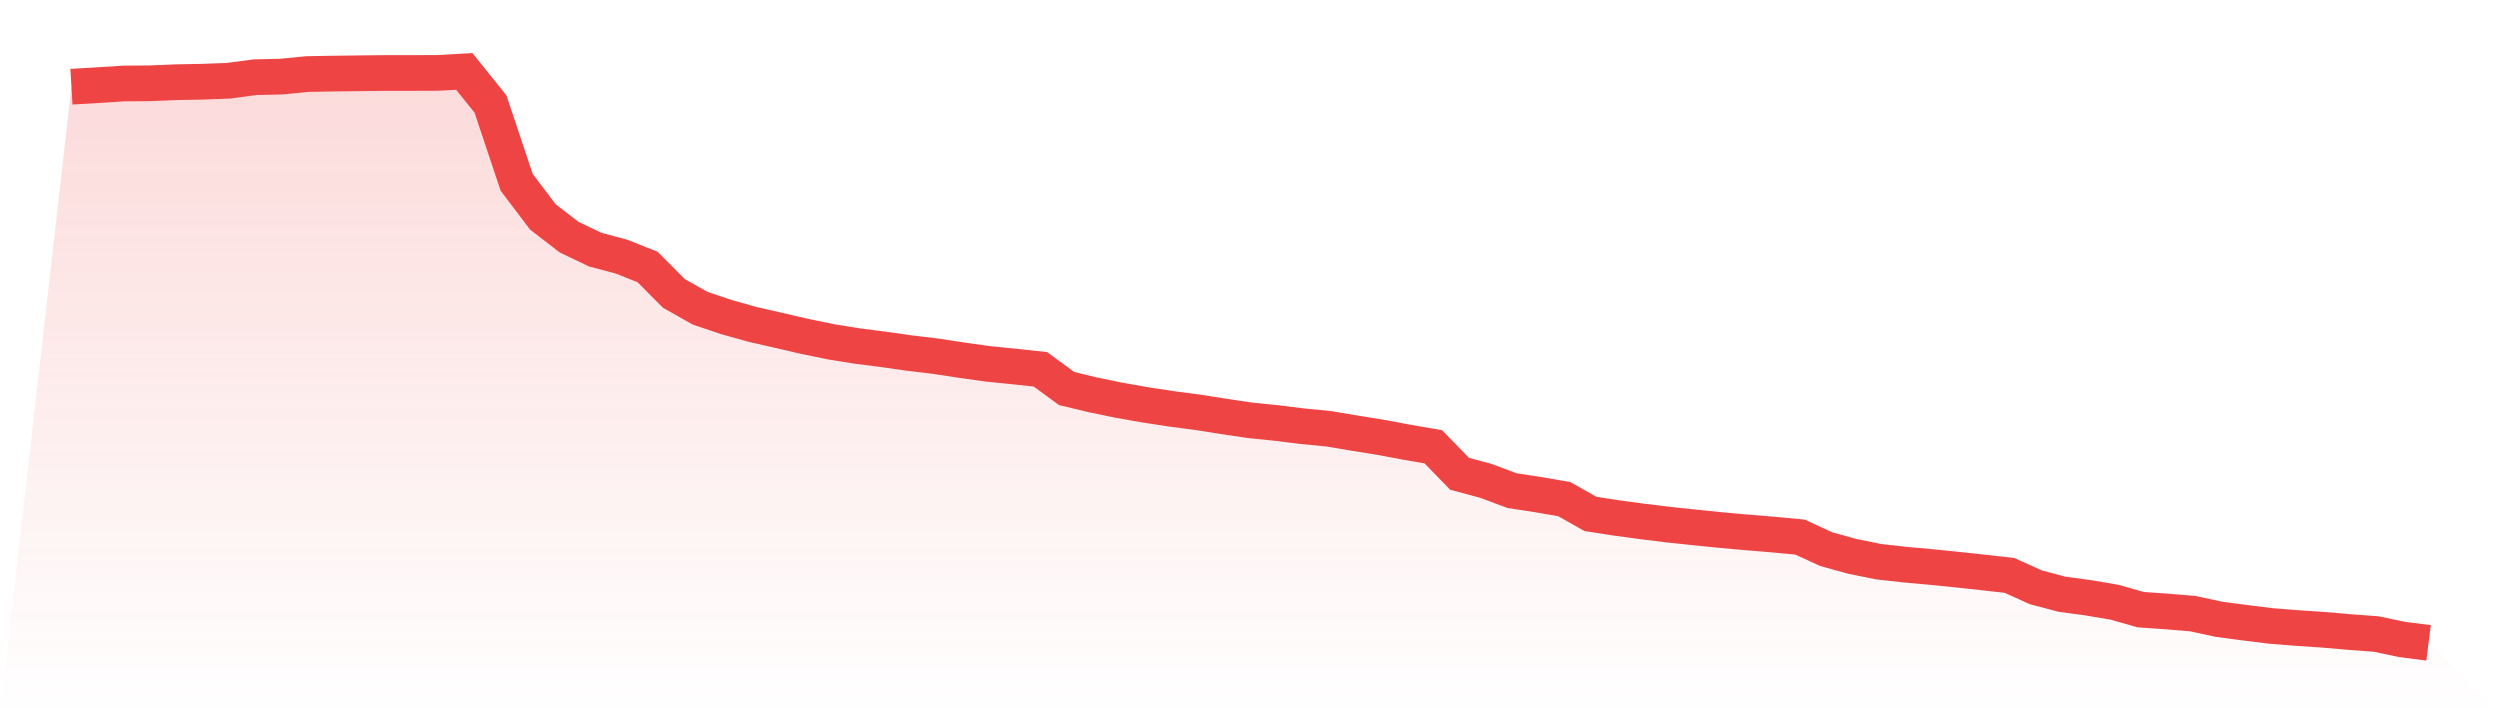
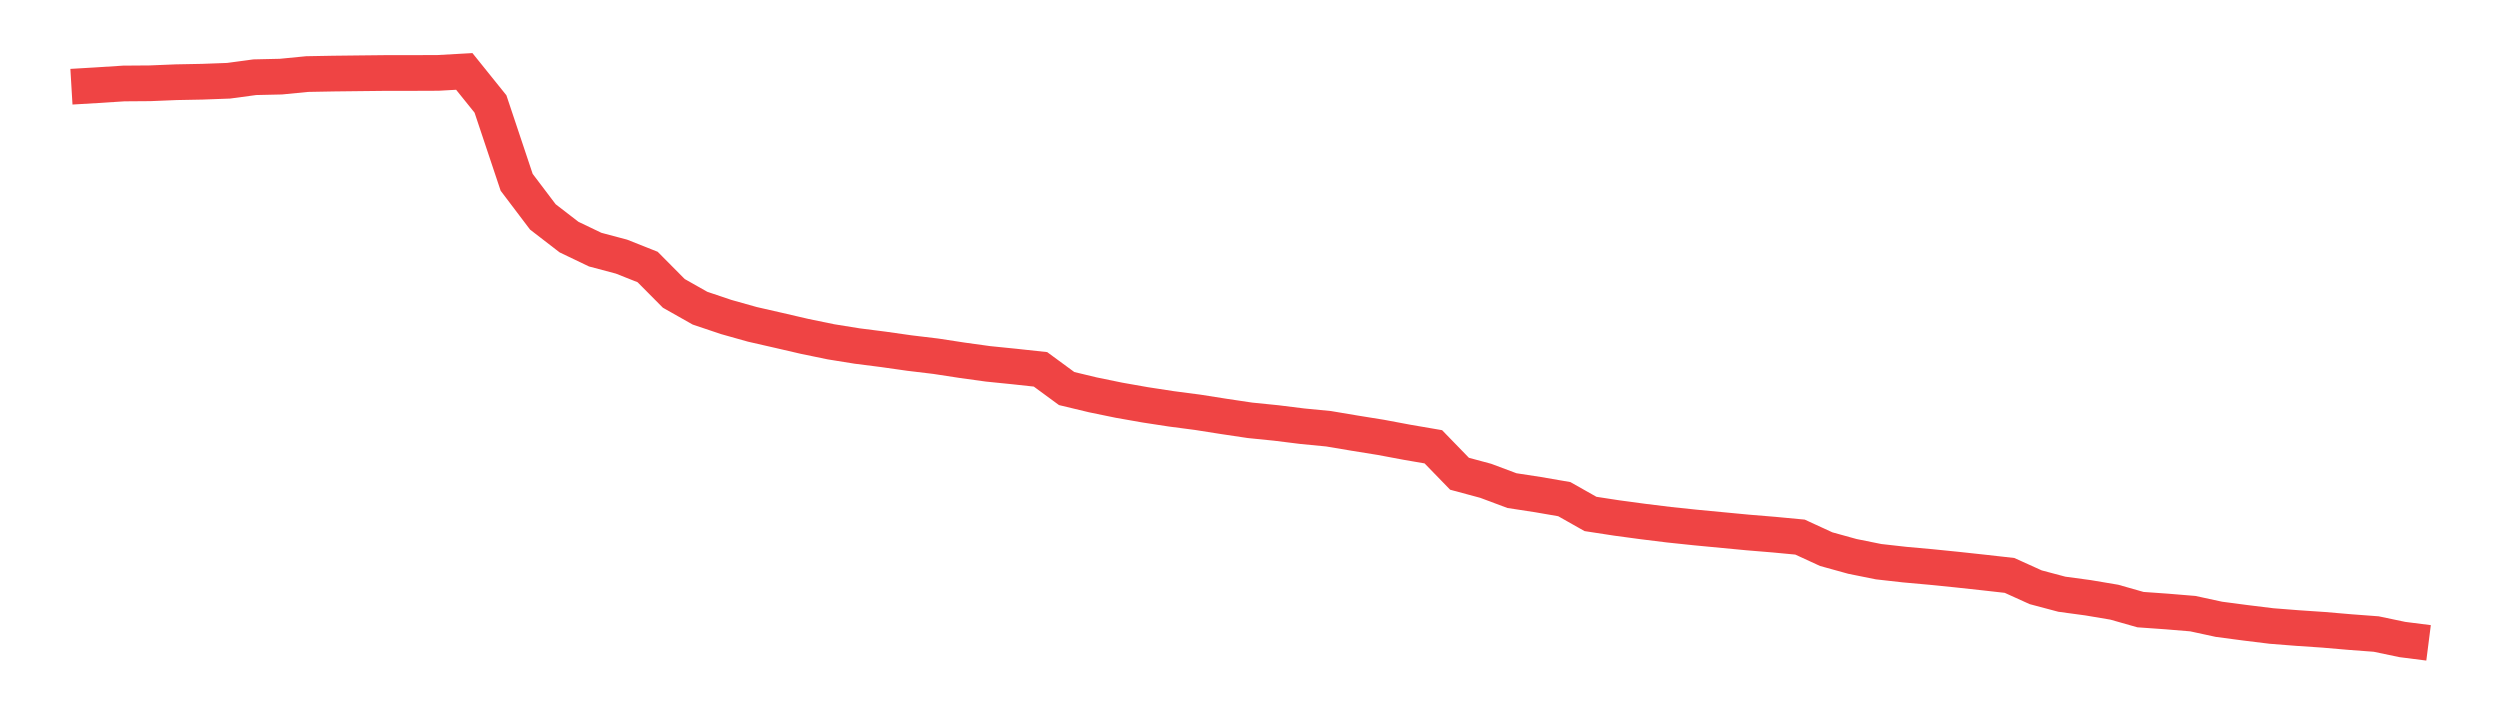
<svg xmlns="http://www.w3.org/2000/svg" viewBox="0 0 140 40">
  <defs>
    <linearGradient id="gradient" x1="0" x2="0" y1="0" y2="1">
      <stop offset="0%" stop-color="#ef4444" stop-opacity="0.2" />
      <stop offset="100%" stop-color="#ef4444" stop-opacity="0" />
    </linearGradient>
  </defs>
-   <path d="M4,4.856 L4,4.856 L5.467,4.769 L6.933,4.675 L8.4,4.664 L9.867,4.604 L11.333,4.576 L12.8,4.522 L14.267,4.324 L15.733,4.291 L17.2,4.148 L18.667,4.121 L20.133,4.104 L21.6,4.088 L23.067,4.088 L24.533,4.082 L26,4 L27.467,5.823 L28.933,10.209 L30.4,12.147 L31.867,13.278 L33.333,13.98 L34.8,14.37 L36.267,14.952 L37.733,16.429 L39.2,17.258 L40.667,17.752 L42.133,18.164 L43.6,18.499 L45.067,18.839 L46.533,19.141 L48,19.377 L49.467,19.564 L50.933,19.772 L52.4,19.948 L53.867,20.173 L55.333,20.376 L56.8,20.524 L58.267,20.683 L59.733,21.759 L61.2,22.111 L62.667,22.413 L64.133,22.671 L65.6,22.896 L67.067,23.088 L68.533,23.319 L70,23.538 L71.467,23.686 L72.933,23.868 L74.4,24.01 L75.867,24.257 L77.333,24.493 L78.8,24.768 L80.267,25.02 L81.733,26.53 L83.2,26.925 L84.667,27.474 L86.133,27.699 L87.6,27.952 L89.067,28.781 L90.533,29.006 L92,29.204 L93.467,29.385 L94.933,29.539 L96.4,29.687 L97.867,29.818 L99.333,29.939 L100.8,30.077 L102.267,30.752 L103.733,31.158 L105.2,31.454 L106.667,31.619 L108.133,31.751 L109.6,31.899 L111.067,32.058 L112.533,32.223 L114,32.887 L115.467,33.277 L116.933,33.475 L118.4,33.722 L119.867,34.139 L121.333,34.243 L122.8,34.364 L124.267,34.682 L125.733,34.875 L127.2,35.056 L128.667,35.171 L130.133,35.27 L131.6,35.396 L133.067,35.506 L134.533,35.813 L136,36 L140,40 L0,40 z" fill="url(#gradient)" />
-   <path d="M4,4.856 L4,4.856 L5.467,4.769 L6.933,4.675 L8.4,4.664 L9.867,4.604 L11.333,4.576 L12.8,4.522 L14.267,4.324 L15.733,4.291 L17.2,4.148 L18.667,4.121 L20.133,4.104 L21.6,4.088 L23.067,4.088 L24.533,4.082 L26,4 L27.467,5.823 L28.933,10.209 L30.4,12.147 L31.867,13.278 L33.333,13.98 L34.8,14.37 L36.267,14.952 L37.733,16.429 L39.2,17.258 L40.667,17.752 L42.133,18.164 L43.6,18.499 L45.067,18.839 L46.533,19.141 L48,19.377 L49.467,19.564 L50.933,19.772 L52.4,19.948 L53.867,20.173 L55.333,20.376 L56.8,20.524 L58.267,20.683 L59.733,21.759 L61.2,22.111 L62.667,22.413 L64.133,22.671 L65.6,22.896 L67.067,23.088 L68.533,23.319 L70,23.538 L71.467,23.686 L72.933,23.868 L74.4,24.01 L75.867,24.257 L77.333,24.493 L78.8,24.768 L80.267,25.02 L81.733,26.53 L83.2,26.925 L84.667,27.474 L86.133,27.699 L87.6,27.952 L89.067,28.781 L90.533,29.006 L92,29.204 L93.467,29.385 L94.933,29.539 L96.4,29.687 L97.867,29.818 L99.333,29.939 L100.8,30.077 L102.267,30.752 L103.733,31.158 L105.2,31.454 L106.667,31.619 L108.133,31.751 L109.6,31.899 L111.067,32.058 L112.533,32.223 L114,32.887 L115.467,33.277 L116.933,33.475 L118.4,33.722 L119.867,34.139 L121.333,34.243 L122.8,34.364 L124.267,34.682 L125.733,34.875 L127.2,35.056 L128.667,35.171 L130.133,35.27 L131.6,35.396 L133.067,35.506 L134.533,35.813 L136,36" fill="none" stroke="#ef4444" stroke-width="2" />
+   <path d="M4,4.856 L4,4.856 L5.467,4.769 L6.933,4.675 L8.4,4.664 L9.867,4.604 L11.333,4.576 L12.8,4.522 L14.267,4.324 L15.733,4.291 L17.2,4.148 L18.667,4.121 L20.133,4.104 L21.6,4.088 L23.067,4.088 L24.533,4.082 L26,4 L27.467,5.823 L28.933,10.209 L30.4,12.147 L31.867,13.278 L33.333,13.98 L34.8,14.37 L36.267,14.952 L37.733,16.429 L39.2,17.258 L40.667,17.752 L42.133,18.164 L43.6,18.499 L45.067,18.839 L46.533,19.141 L48,19.377 L49.467,19.564 L50.933,19.772 L52.4,19.948 L53.867,20.173 L55.333,20.376 L56.8,20.524 L58.267,20.683 L59.733,21.759 L61.2,22.111 L62.667,22.413 L64.133,22.671 L65.6,22.896 L67.067,23.088 L68.533,23.319 L70,23.538 L71.467,23.686 L72.933,23.868 L74.4,24.01 L75.867,24.257 L77.333,24.493 L78.8,24.768 L80.267,25.02 L81.733,26.53 L83.2,26.925 L84.667,27.474 L86.133,27.699 L87.6,27.952 L89.067,28.781 L90.533,29.006 L92,29.204 L93.467,29.385 L94.933,29.539 L97.867,29.818 L99.333,29.939 L100.8,30.077 L102.267,30.752 L103.733,31.158 L105.2,31.454 L106.667,31.619 L108.133,31.751 L109.6,31.899 L111.067,32.058 L112.533,32.223 L114,32.887 L115.467,33.277 L116.933,33.475 L118.4,33.722 L119.867,34.139 L121.333,34.243 L122.8,34.364 L124.267,34.682 L125.733,34.875 L127.2,35.056 L128.667,35.171 L130.133,35.27 L131.6,35.396 L133.067,35.506 L134.533,35.813 L136,36" fill="none" stroke="#ef4444" stroke-width="2" />
</svg>